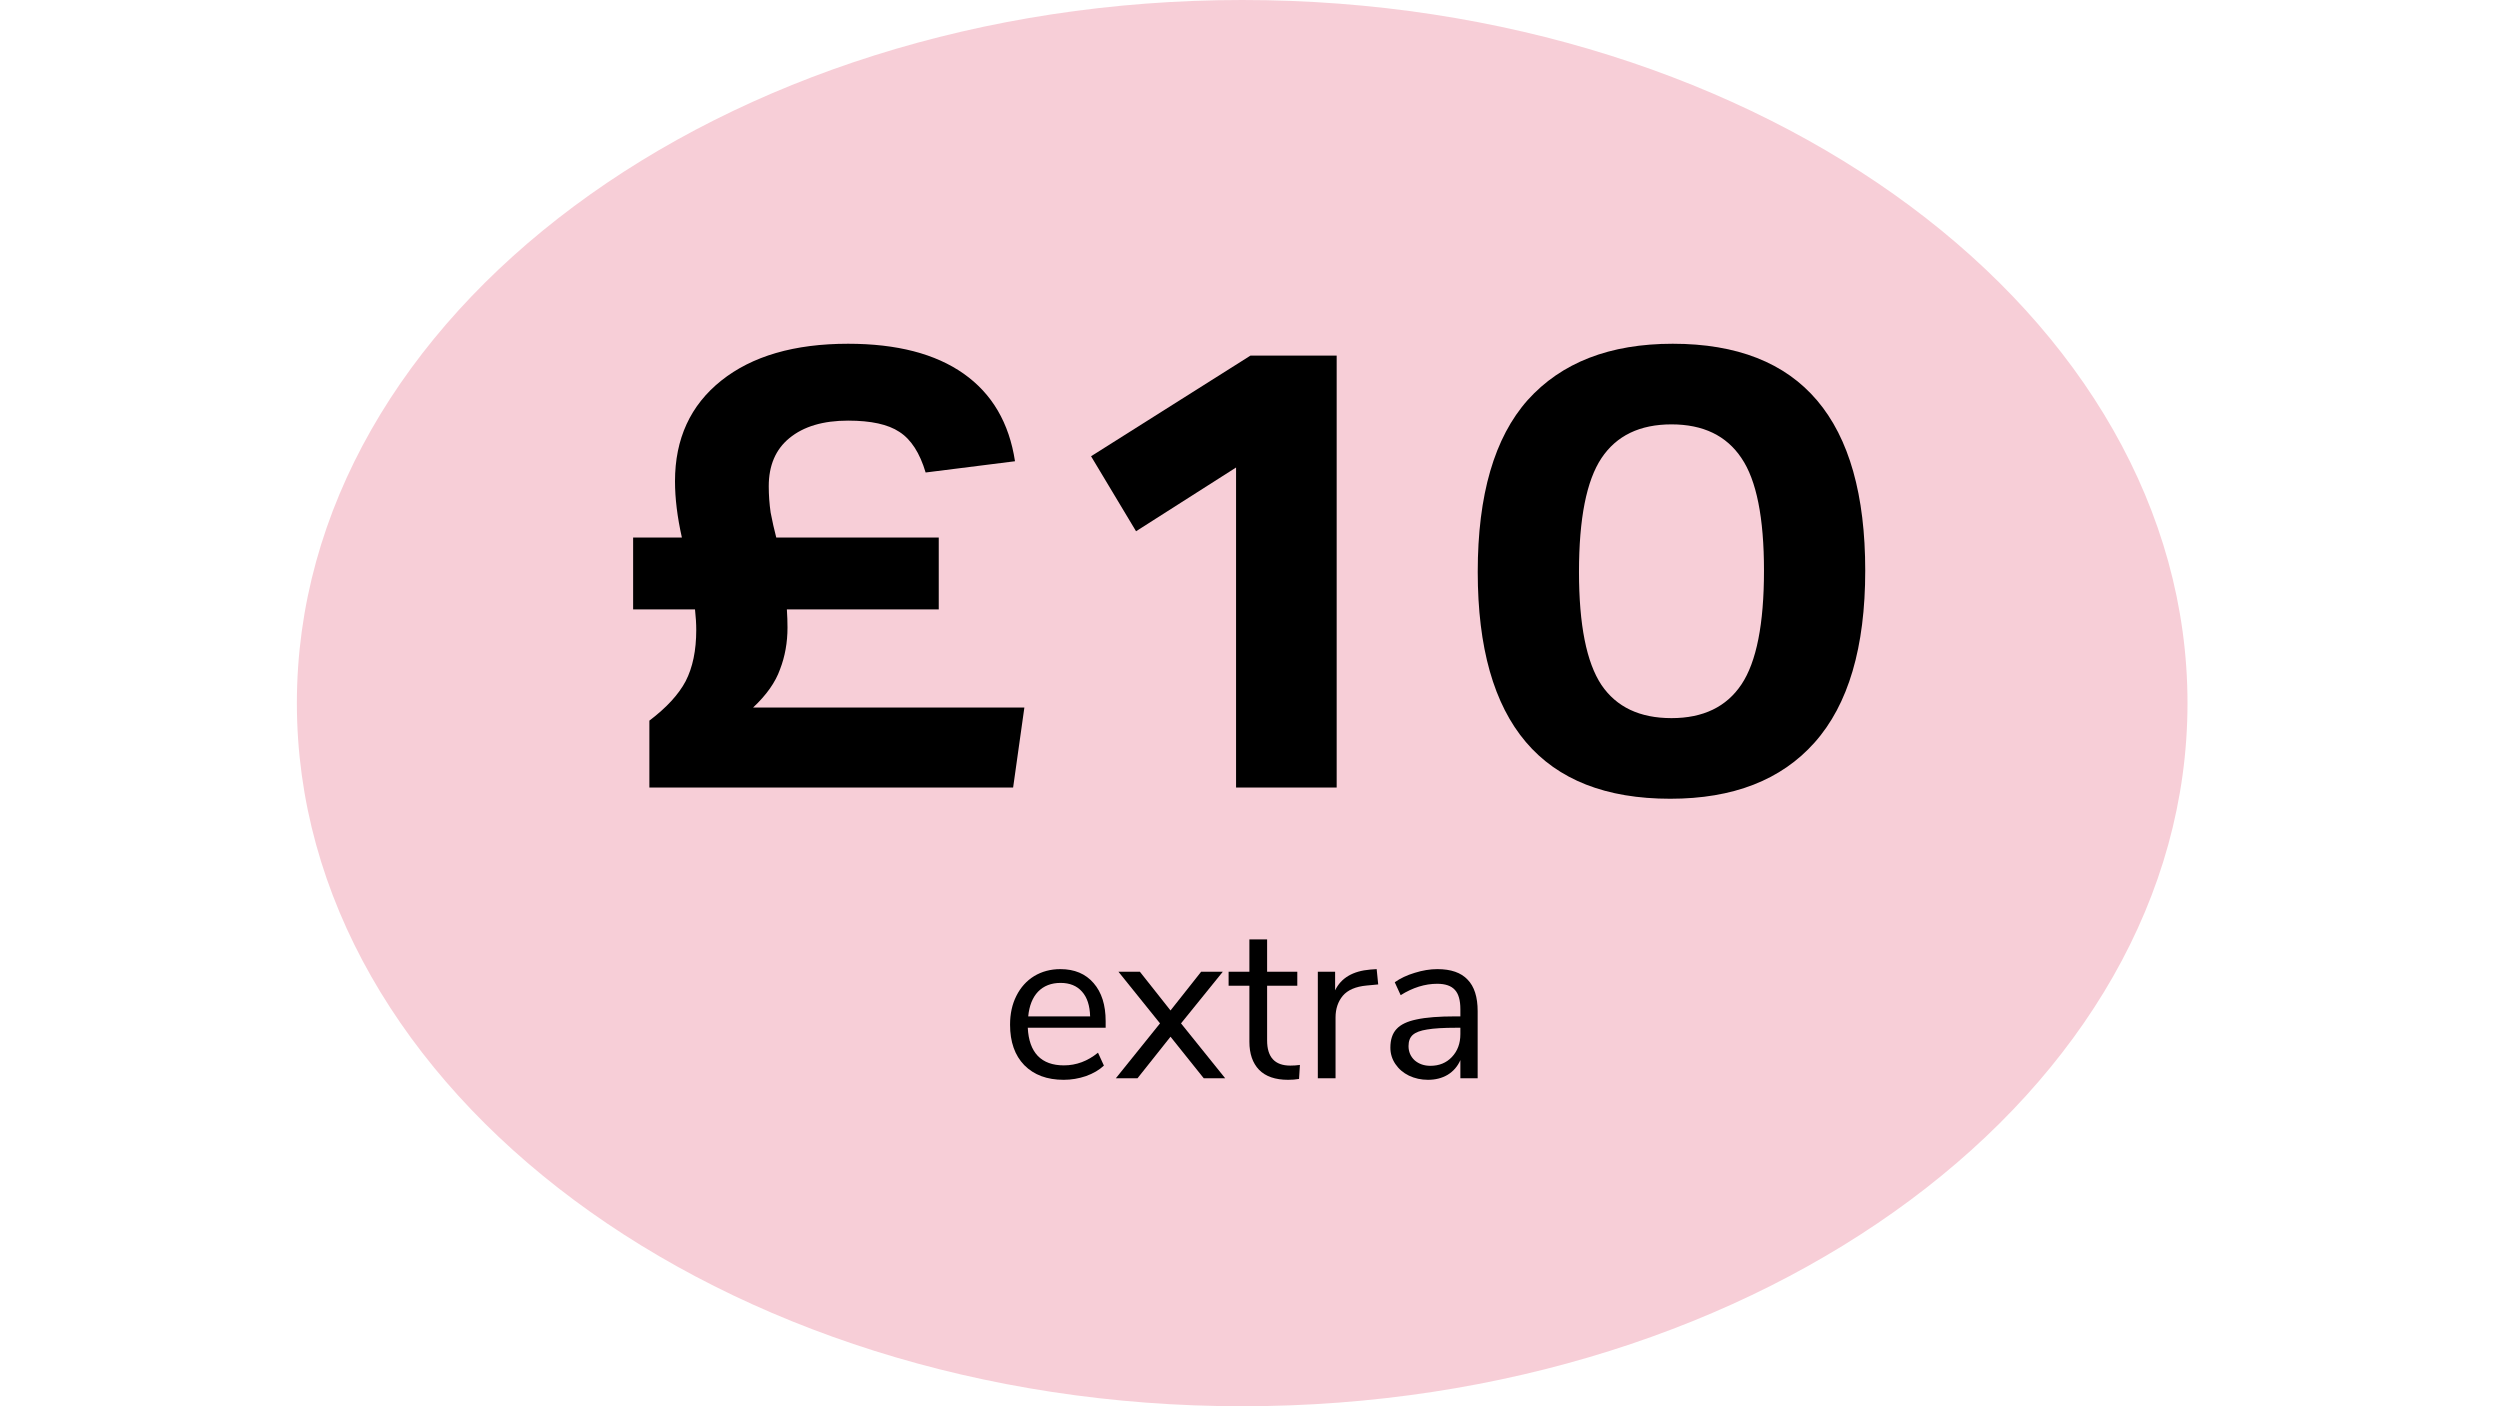
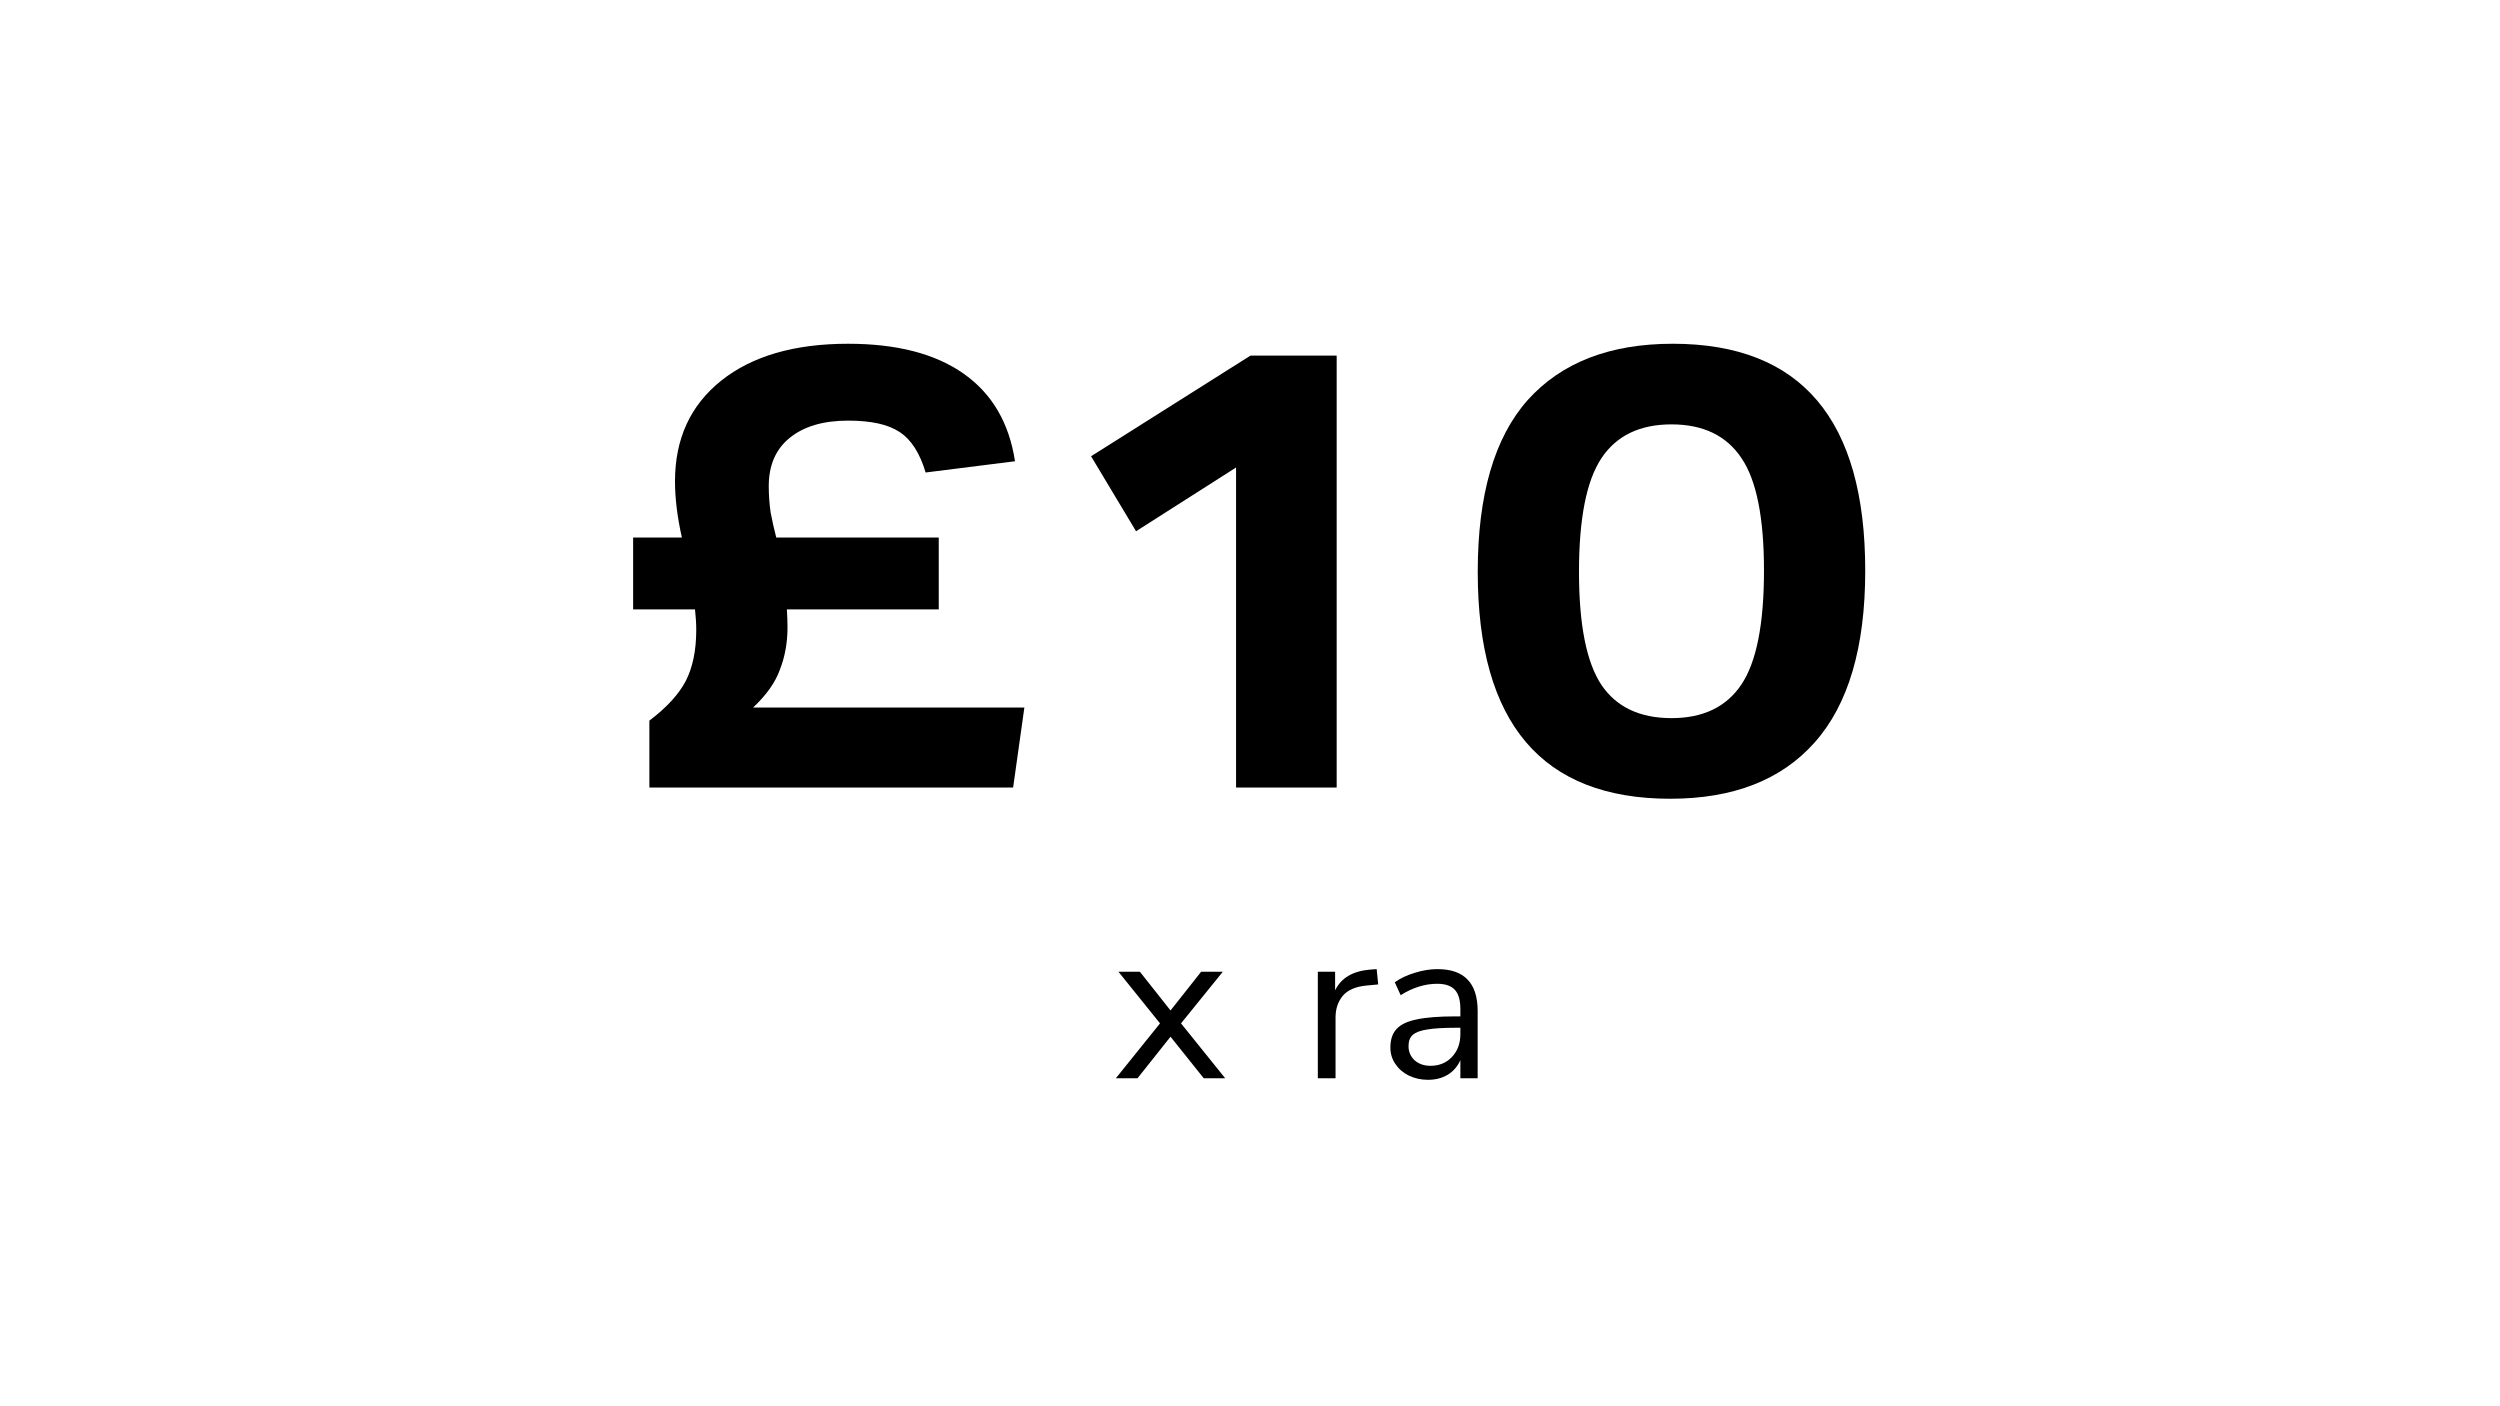
<svg xmlns="http://www.w3.org/2000/svg" width="160" height="90" viewBox="0 0 160 90" fill="none">
-   <path fill-rule="evenodd" clip-rule="evenodd" d="M79.5 90C46.139 90 19 69.808 19 45C19 20.192 46.139 0 79.5 0C112.861 0 140 20.192 140 45C140 69.808 112.861 90 79.5 90Z" fill="#F7CED7" />
  <path d="M94.575 36.6C94.575 31.667 95.642 28 97.775 25.6C99.935 23.2 103.028 22 107.055 22C115.268 22 119.375 26.84 119.375 36.52C119.375 41.427 118.295 45.093 116.135 47.52C114.002 49.92 110.922 51.12 106.895 51.12C98.682 51.12 94.575 46.28 94.575 36.6ZM111.455 43.8C112.415 42.36 112.895 39.933 112.895 36.52C112.895 33.133 112.415 30.733 111.455 29.32C110.495 27.88 109.002 27.16 106.975 27.16C104.948 27.16 103.455 27.88 102.495 29.32C101.535 30.76 101.055 33.187 101.055 36.6C101.055 39.987 101.535 42.4 102.495 43.84C103.455 45.253 104.948 45.96 106.975 45.96C109.002 45.96 110.495 45.24 111.455 43.8Z" fill="black" />
  <path d="M85.547 50.4H79.108V29.92L72.707 34L69.828 29.2L80.028 22.76H85.547V50.4Z" fill="black" />
  <path d="M64.84 50.4H41.56V46.12C42.653 45.293 43.427 44.453 43.88 43.6C44.333 42.72 44.56 41.627 44.56 40.32C44.56 39.92 44.533 39.48 44.48 39H40.52V34.4H43.64C43.347 33.093 43.2 31.893 43.2 30.8C43.2 28.08 44.187 25.933 46.16 24.36C48.133 22.787 50.84 22 54.28 22C57.4 22 59.867 22.64 61.68 23.92C63.493 25.2 64.587 27.067 64.96 29.52L59.24 30.24C58.867 28.987 58.307 28.12 57.56 27.64C56.84 27.16 55.747 26.92 54.28 26.92C52.68 26.92 51.427 27.293 50.52 28.04C49.64 28.76 49.2 29.787 49.2 31.12C49.2 31.68 49.24 32.24 49.32 32.8C49.427 33.36 49.547 33.893 49.68 34.4H60.08V39H50.36C50.387 39.427 50.4 39.813 50.4 40.16C50.4 41.12 50.24 42.013 49.92 42.84C49.627 43.667 49.053 44.48 48.2 45.28H65.56L64.84 50.4Z" fill="black" />
  <path d="M91.994 62.024C92.862 62.024 93.506 62.248 93.926 62.696C94.355 63.135 94.57 63.807 94.57 64.712V69.01H93.464V67.848C93.287 68.249 93.016 68.562 92.652 68.786C92.288 69.001 91.868 69.108 91.392 69.108C90.953 69.108 90.547 69.019 90.174 68.842C89.81 68.665 89.521 68.417 89.306 68.1C89.091 67.783 88.984 67.433 88.984 67.05C88.984 66.537 89.115 66.14 89.376 65.86C89.637 65.571 90.067 65.365 90.664 65.244C91.261 65.113 92.092 65.048 93.156 65.048H93.464V64.586C93.464 64.017 93.347 63.606 93.114 63.354C92.881 63.093 92.503 62.962 91.98 62.962C91.196 62.962 90.417 63.205 89.642 63.69L89.264 62.864C89.619 62.612 90.043 62.411 90.538 62.262C91.042 62.103 91.527 62.024 91.994 62.024ZM91.546 68.212C92.106 68.212 92.563 68.025 92.918 67.652C93.282 67.269 93.464 66.779 93.464 66.182V65.776H93.212C92.391 65.776 91.765 65.813 91.336 65.888C90.907 65.953 90.599 66.07 90.412 66.238C90.235 66.397 90.146 66.635 90.146 66.952C90.146 67.316 90.277 67.619 90.538 67.862C90.809 68.095 91.145 68.212 91.546 68.212Z" fill="black" />
  <path d="M88.205 63.004L87.463 63.074C86.763 63.139 86.254 63.359 85.937 63.732C85.629 64.105 85.475 64.567 85.475 65.118V69.01H84.341V62.192H85.447V63.382C85.83 62.589 86.581 62.145 87.701 62.052L88.107 62.024L88.205 63.004Z" fill="black" />
-   <path d="M82.579 68.198C82.785 68.198 82.99 68.184 83.195 68.156L83.139 69.052C82.925 69.09 82.691 69.108 82.439 69.108C81.618 69.108 80.997 68.894 80.577 68.464C80.167 68.035 79.961 67.438 79.961 66.672V63.088H78.631V62.192H79.961V60.12H81.095V62.192H83.027V63.088H81.095V66.588C81.095 67.662 81.59 68.198 82.579 68.198Z" fill="black" />
  <path d="M75.585 65.496L78.413 69.01H77.041L74.913 66.35L72.799 69.01H71.413L74.241 65.496L71.581 62.192H72.953L74.913 64.67L76.873 62.192H78.259L75.585 65.496Z" fill="black" />
-   <path d="M70.762 65.776H65.778C65.815 66.569 66.03 67.171 66.422 67.582C66.814 67.983 67.369 68.184 68.088 68.184C68.881 68.184 69.609 67.913 70.272 67.372L70.65 68.198C70.351 68.478 69.969 68.702 69.502 68.87C69.035 69.029 68.559 69.108 68.074 69.108C67.01 69.108 66.17 68.795 65.554 68.17C64.947 67.545 64.644 66.681 64.644 65.58C64.644 64.88 64.779 64.264 65.05 63.732C65.321 63.191 65.699 62.771 66.184 62.472C66.679 62.173 67.239 62.024 67.864 62.024C68.769 62.024 69.479 62.323 69.992 62.92C70.505 63.508 70.762 64.32 70.762 65.356V65.776ZM67.878 62.906C67.281 62.906 66.8 63.093 66.436 63.466C66.081 63.839 65.871 64.367 65.806 65.048H69.768C69.749 64.357 69.577 63.83 69.25 63.466C68.923 63.093 68.466 62.906 67.878 62.906Z" fill="black" />
</svg>